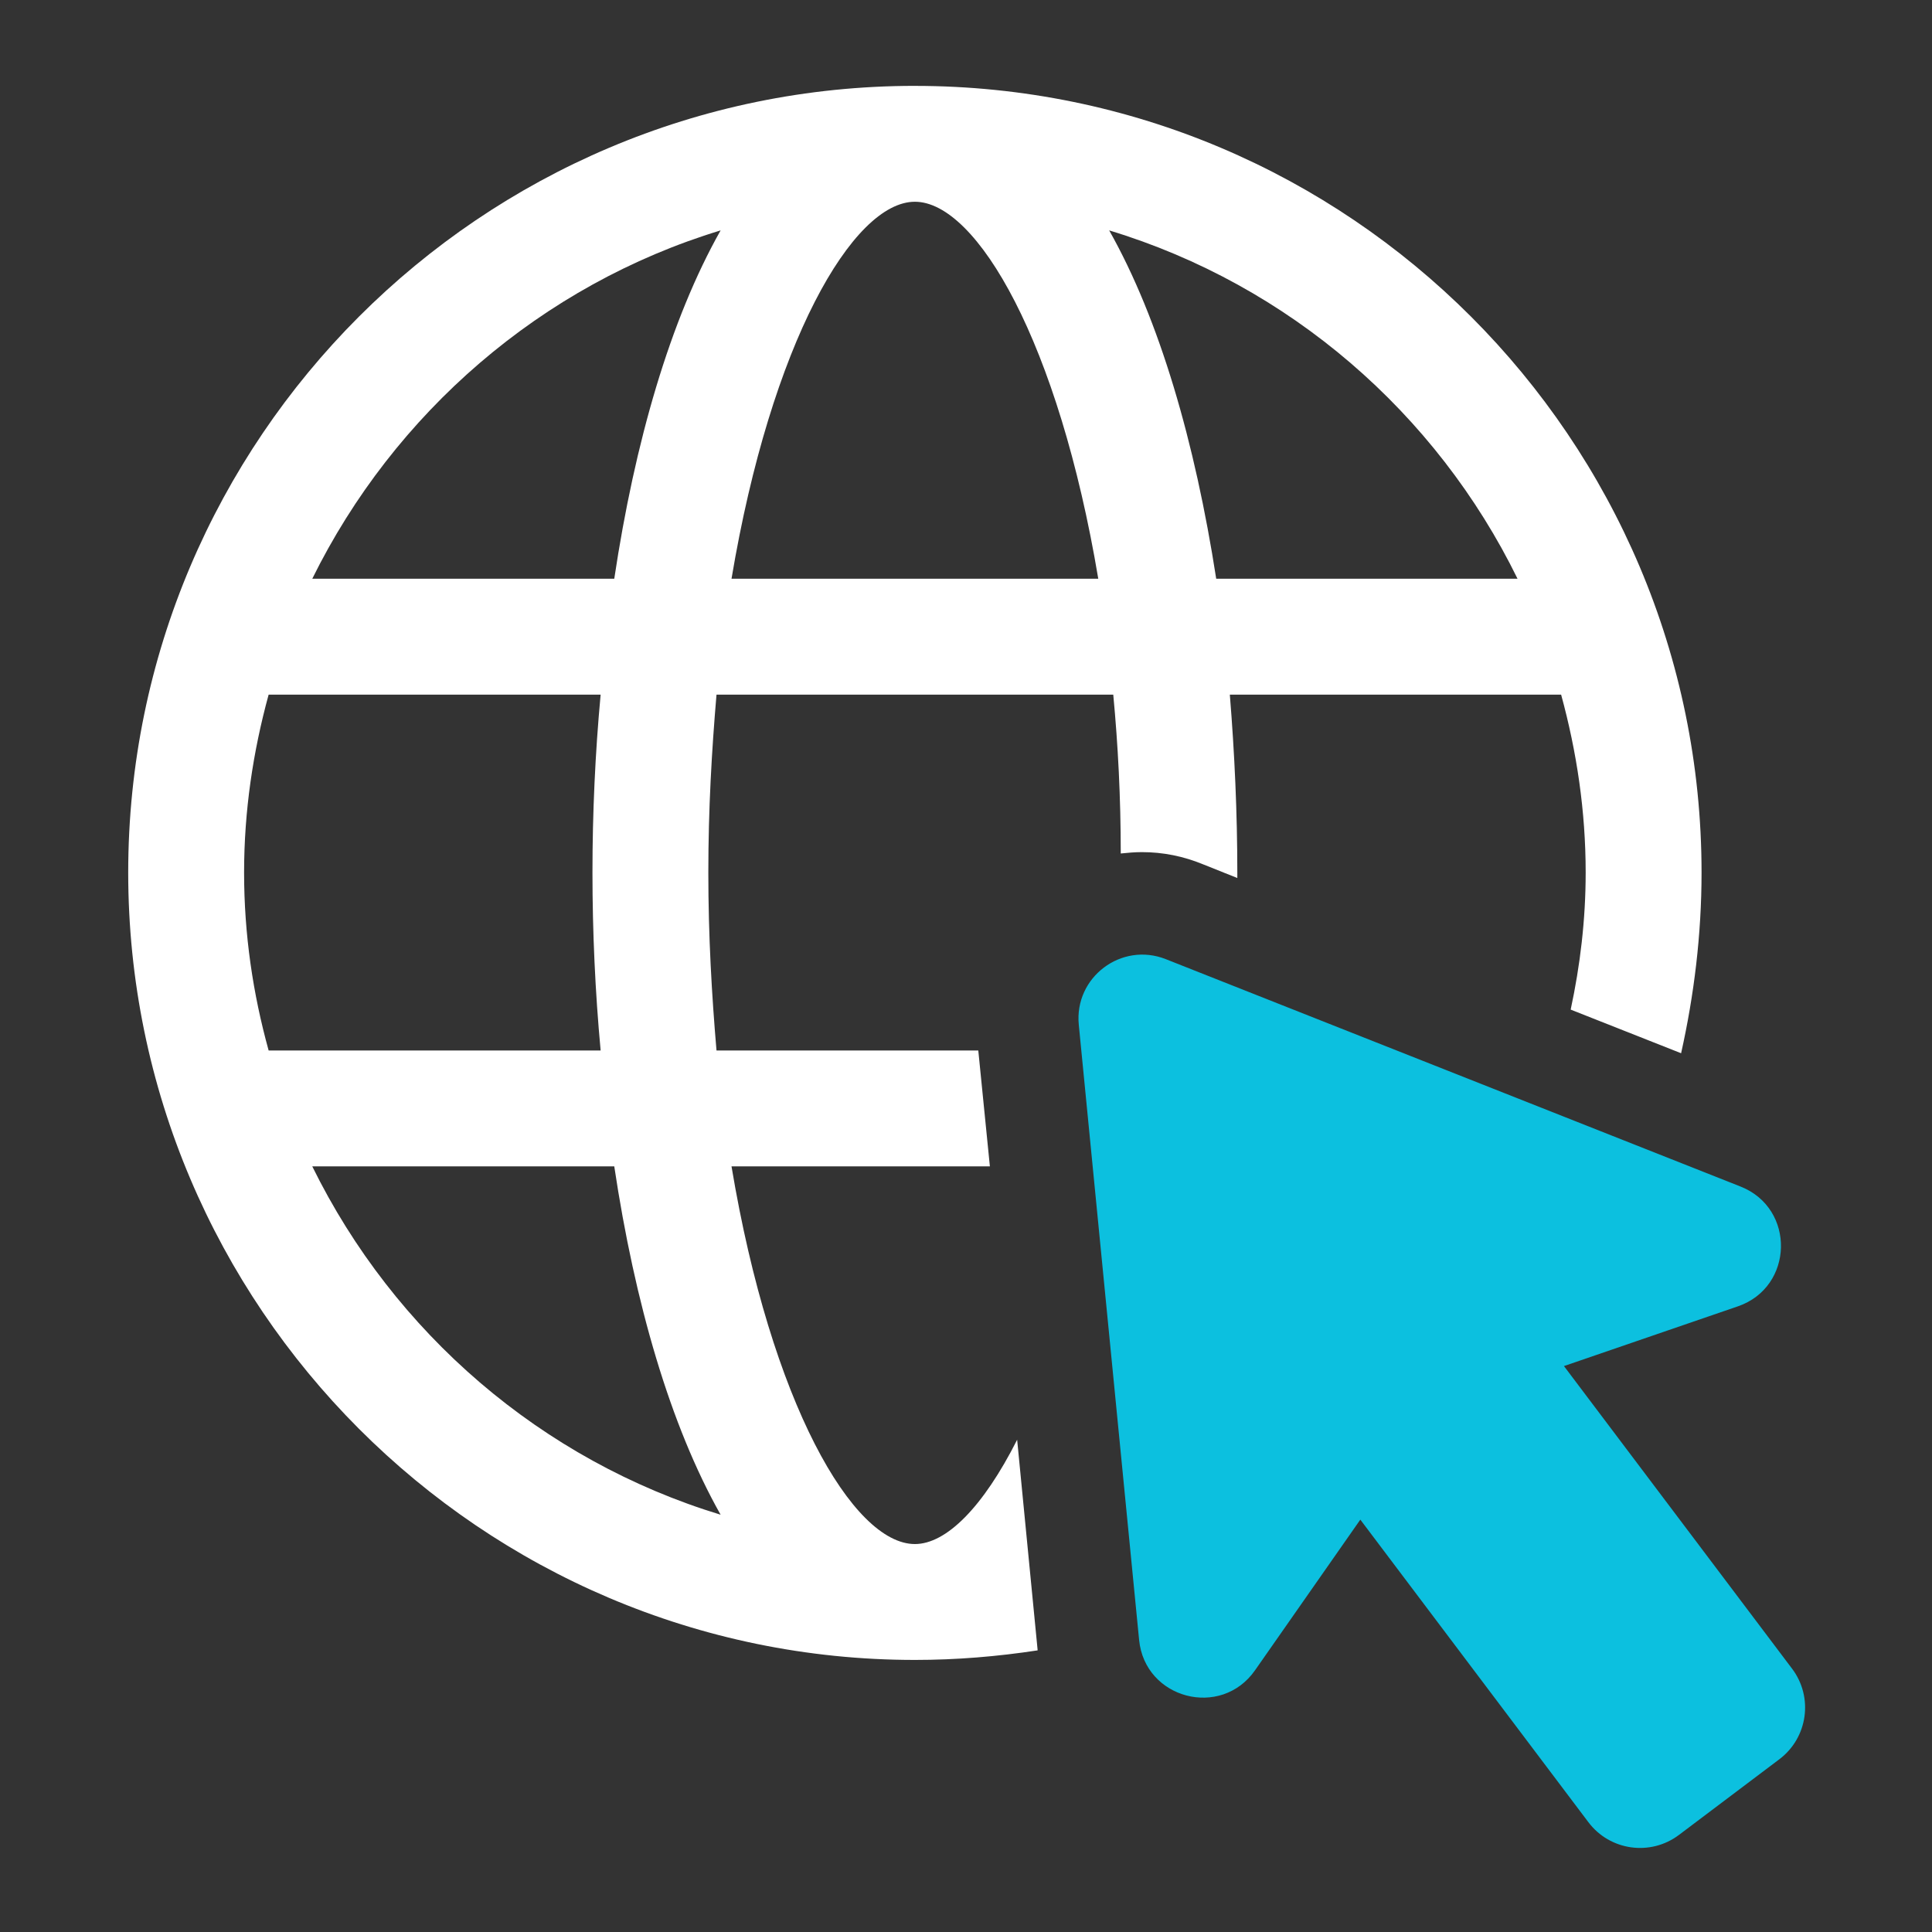
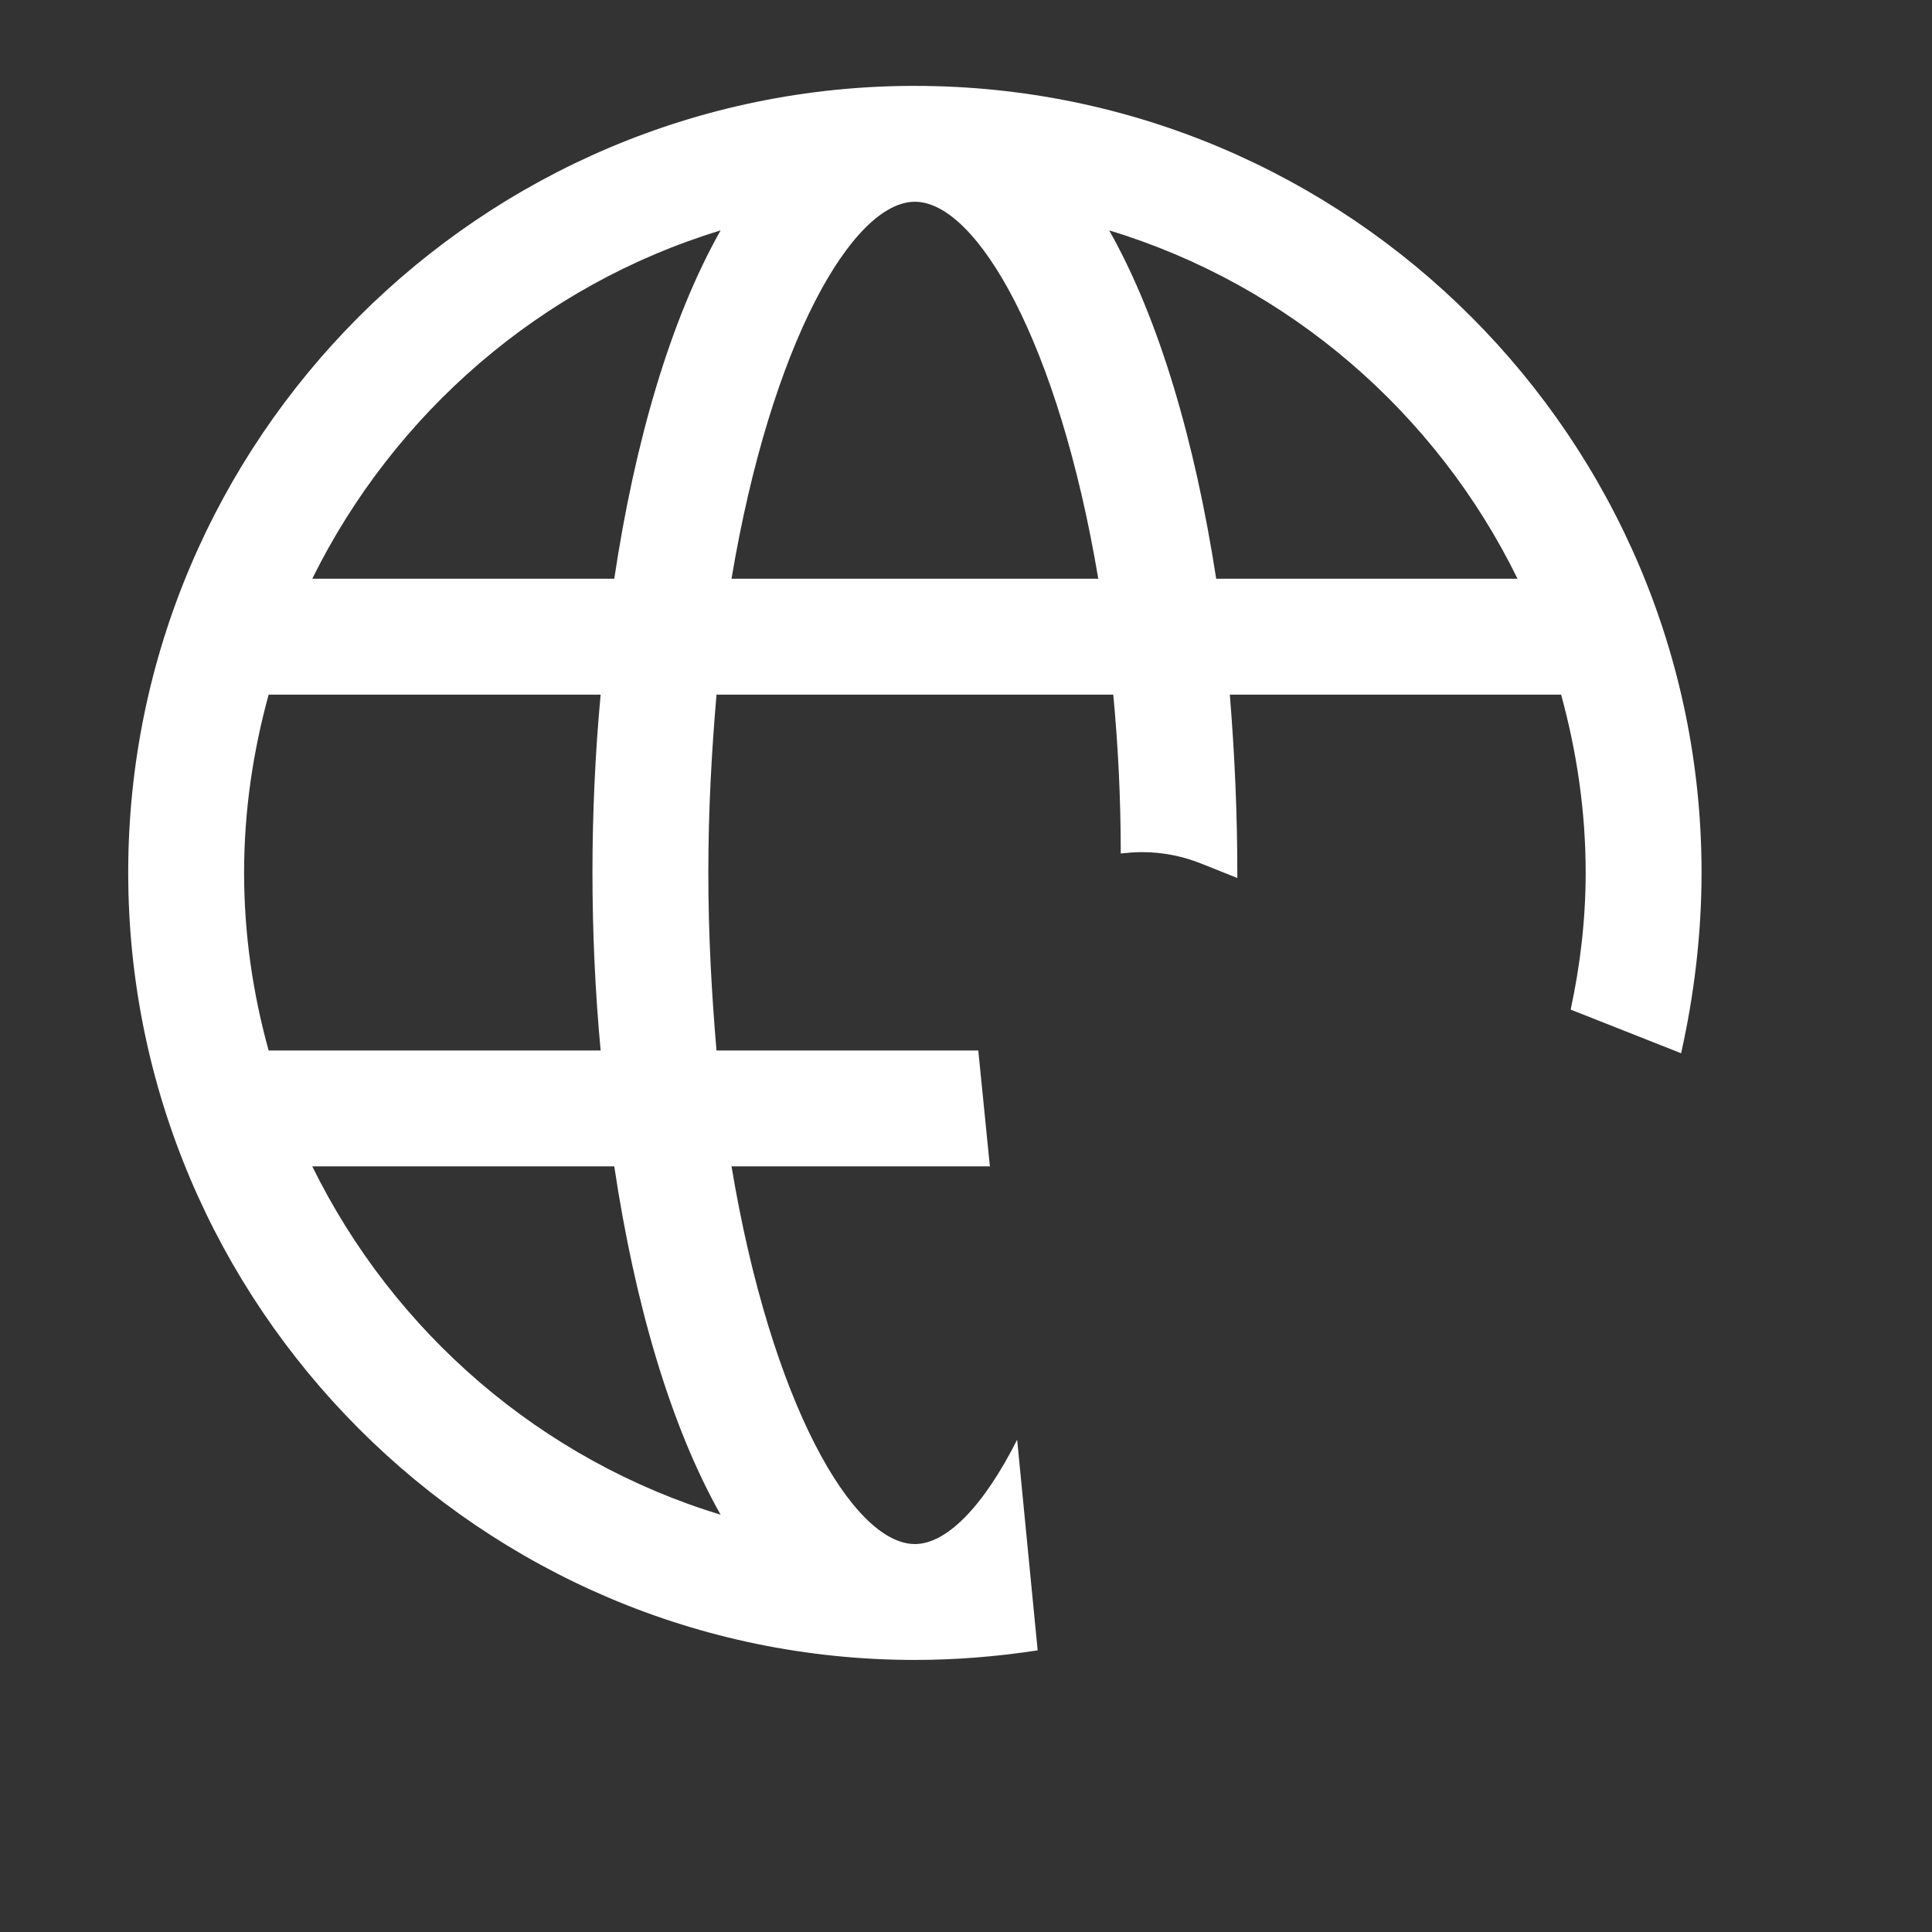
<svg xmlns="http://www.w3.org/2000/svg" id="Layer_1" data-name="Layer 1" viewBox="0 0 1080 1080">
  <rect x="0" y="0" width="1080" height="1080" fill="#333333" stroke="none" />
  <defs>
    <style>
      .cls-1 {
        fill: #0cc0df;
      }

      .cls-2 {
        fill: #fff;
      }
    </style>
  </defs>
  <path class="cls-2" d="M511.43,48c-242.37,0-439.76,197.4-439.76,439.76s197.4,440.15,439.76,440.15c23.25,0,46.11-1.91,68.59-5.34v-.38l-11.43-117.37c-19.05,37.73-39.63,58.31-57.16,58.31-34.68,0-80.41-78.88-102.51-211.12h144.43l-6.48-64.78h-146.34c-2.67-31.25-4.57-64.02-4.57-99.46s1.9-68.21,4.57-99.46h221.79c2.67,28.2,4.19,57.54,4.19,88.79,3.81-.38,7.62-.76,11.81-.76,11.82,0,23.25,2.29,34.3,6.86l19.05,7.62v-3.05c0-33.15-1.52-66.69-4.19-99.46h185.2c8.77,32.01,13.72,65.17,13.72,99.46,0,26.29-3.05,51.83-8.38,76.6l61.73,24.39c7.24-32.39,11.43-66.31,11.43-100.99,0-242.37-197.02-439.76-439.77-439.76ZM136.45,487.76c0-34.3,4.95-67.45,13.72-99.46h185.59c-3.05,32.77-4.57,66.31-4.57,99.46s1.52,66.69,4.57,99.46h-185.59c-8.76-31.63-13.72-64.78-13.72-99.46ZM402.83,846.74c-100.22-30.49-182.54-101.75-228.27-194.73h168.82c11.43,76.22,31.25,144.81,59.45,194.73ZM343.38,323.52h-168.82c45.73-92.6,128.04-164.25,228.27-194.73-28.2,49.92-48.02,118.52-59.45,194.73ZM408.92,323.52c22.11-131.85,67.83-210.74,102.51-210.74s80.41,78.88,102.51,210.74h-205.03ZM679.87,323.52c-11.82-76.22-31.63-144.81-59.83-194.73,100.61,30.49,182.92,102.13,228.27,194.73h-168.44Z" />
-   <path class="cls-1" d="M1001.76,932.78l-127.5-169.14,97.21-33.38c31.36-10.77,32.37-54.76,1.54-66.96l-321.3-127.12c-24.83-9.83-51.27,10.1-48.66,36.68l33.72,343.88c3.24,33,45.79,44.15,64.79,16.97l58.87-84.23,127.49,169.14c12.02,15.95,34.69,19.13,50.63,7.11l56.12-42.3c15.94-12.02,19.13-34.69,7.11-50.63Z" />
</svg>